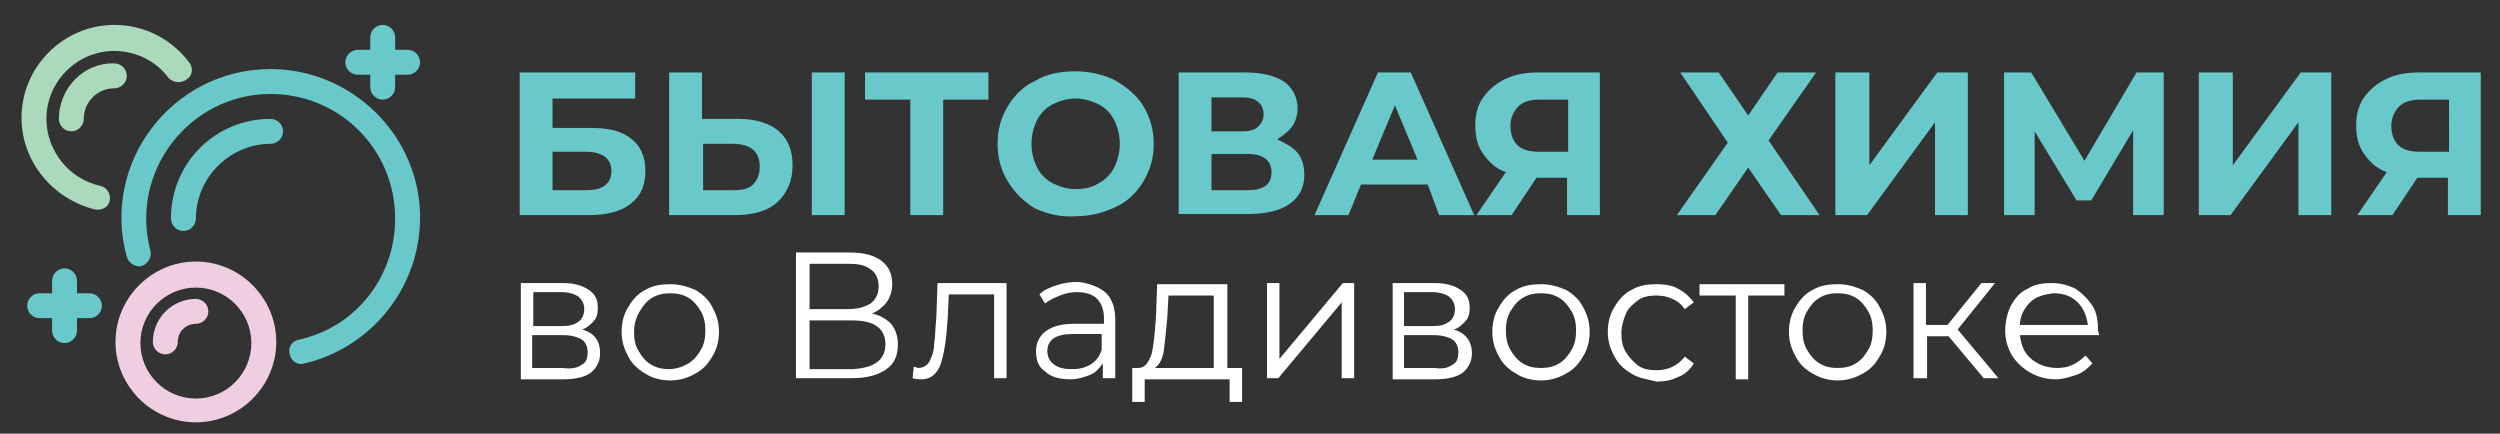
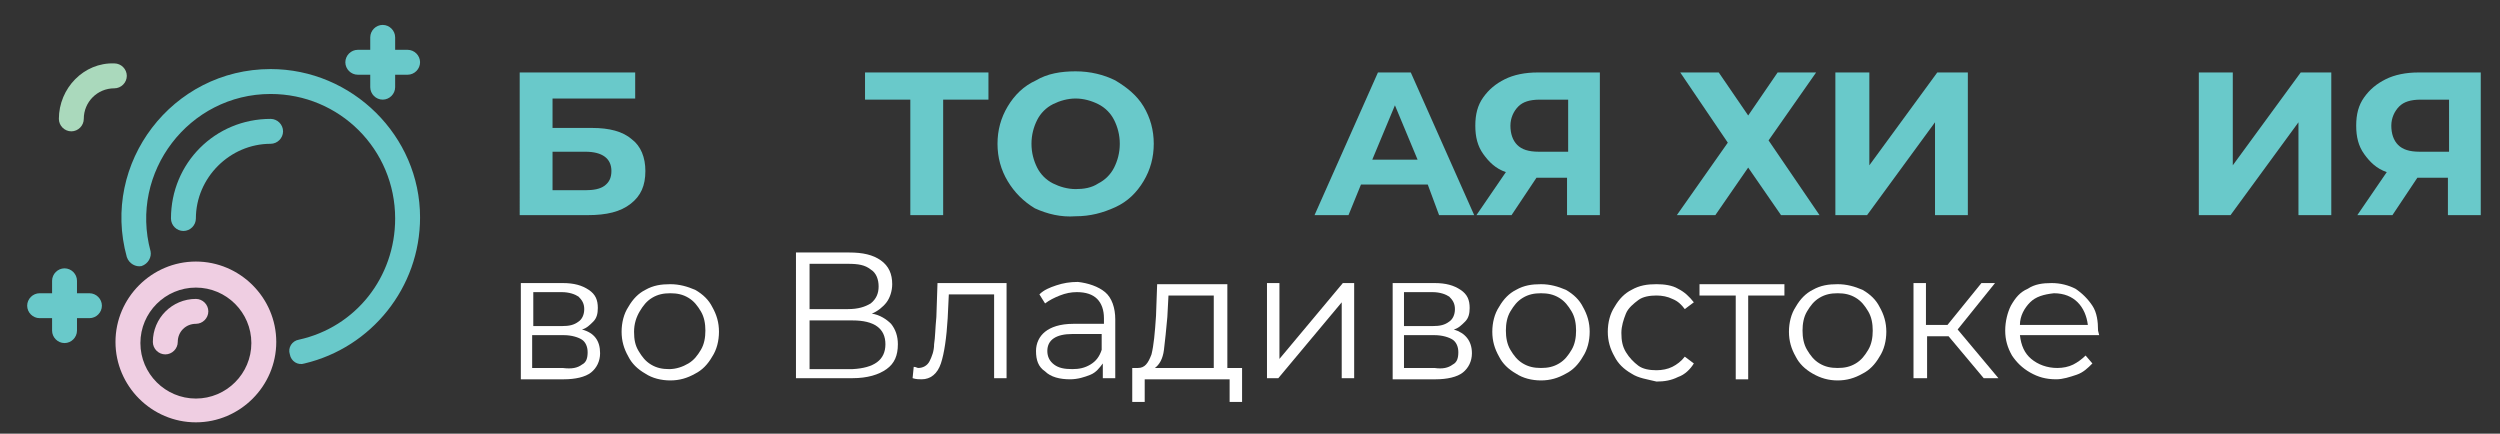
<svg xmlns="http://www.w3.org/2000/svg" id="Layer_1" x="0px" y="0px" viewBox="0 0 220.8 38.3" style="enable-background:new 0 0 220.8 38.3;" xml:space="preserve">
  <rect x="0" y="0" width="220.8" height="38.3" fill="#333333" stroke="none" />
  <style type="text/css"> .st0{fill:#69C9CA;} .st1{fill:#FFFFFF;} .st2{fill:#EFCEE2;} .st3{fill:#AAD9BC;} </style>
  <g>
    <path class="st0" d="M45.9,6.4h10.2v2.3h-7.3v2.6h3.5c1.5,0,2.7,0.3,3.5,1c0.8,0.6,1.2,1.6,1.2,2.8c0,1.3-0.4,2.2-1.3,2.9 c-0.9,0.7-2.1,1-3.8,1h-6V6.4z M51.7,16.8c0.7,0,1.3-0.1,1.7-0.4c0.4-0.3,0.6-0.7,0.6-1.3c0-1.1-0.8-1.7-2.3-1.7h-2.9v3.4H51.7z" />
-     <path class="st0" d="M68.8,11.6c0.8,0.7,1.2,1.7,1.2,3c0,1.4-0.5,2.5-1.4,3.3c-0.9,0.8-2.2,1.1-3.8,1.1h-5.7V6.4h2.9v4.1h3.2 C66.8,10.5,68,10.9,68.8,11.6z M66.5,16.3c0.4-0.4,0.6-0.9,0.6-1.6c0-1.3-0.8-2-2.4-2h-2.6v4.1h2.6C65.5,16.8,66.1,16.7,66.5,16.3z M71.7,6.4h2.9V19h-2.9V6.4z" />
    <path class="st0" d="M87.3,8.8h-4V19h-2.9V8.8h-4V6.4h10.9V8.8z" />
    <path class="st0" d="M91.4,18.4C90.4,17.8,89.6,17,89,16c-0.6-1-0.9-2.1-0.9-3.3s0.3-2.3,0.9-3.3c0.6-1,1.4-1.8,2.5-2.3 c1-0.6,2.2-0.8,3.5-0.8c1.3,0,2.5,0.3,3.5,0.8c1,0.6,1.9,1.3,2.5,2.3c0.6,1,0.9,2.1,0.9,3.3s-0.3,2.3-0.9,3.3 c-0.6,1-1.4,1.8-2.5,2.3s-2.2,0.8-3.5,0.8C93.7,19.2,92.5,18.9,91.4,18.4z M97,16.2c0.6-0.3,1.1-0.8,1.4-1.4 c0.3-0.6,0.5-1.3,0.5-2.1c0-0.8-0.2-1.5-0.5-2.1C98.1,10,97.6,9.5,97,9.2c-0.6-0.3-1.3-0.5-2-0.5c-0.7,0-1.4,0.2-2,0.5 c-0.6,0.3-1.1,0.8-1.4,1.4c-0.3,0.6-0.5,1.3-0.5,2.1c0,0.8,0.2,1.5,0.5,2.1c0.3,0.6,0.8,1.1,1.4,1.4c0.6,0.3,1.3,0.5,2,0.5 C95.7,16.7,96.4,16.6,97,16.2z" />
-     <path class="st0" d="M114.6,13.5c0.4,0.5,0.6,1.2,0.6,1.9c0,1.1-0.4,2-1.3,2.6c-0.8,0.6-2.1,0.9-3.6,0.9h-6.2V6.4h5.9 c1.5,0,2.6,0.3,3.4,0.8c0.8,0.6,1.2,1.4,1.2,2.4c0,0.6-0.2,1.2-0.5,1.6s-0.8,0.8-1.3,1.1C113.6,12.7,114.2,13,114.6,13.5z M107,11.6h2.7c0.6,0,1.1-0.1,1.4-0.4c0.3-0.3,0.5-0.6,0.5-1.1c0-0.5-0.2-0.9-0.5-1.1c-0.3-0.3-0.8-0.4-1.4-0.4H107V11.6z M112.3,15.2c0-1-0.7-1.6-2.1-1.6H107v3.2h3.2C111.6,16.8,112.3,16.3,112.3,15.2z" />
    <path class="st0" d="M126.1,16.3h-5.9l-1.1,2.7h-3l5.6-12.6h2.9l5.6,12.6h-3.1L126.1,16.3z M125.2,14.1l-2-4.8l-2,4.8H125.2z" />
    <path class="st0" d="M141.3,6.4V19h-2.9v-3.3h-2.7l-2.2,3.3h-3.1l2.6-3.8c-0.9-0.3-1.5-0.9-2-1.6s-0.7-1.5-0.7-2.5 c0-1,0.2-1.8,0.7-2.5s1.1-1.2,1.9-1.6c0.8-0.4,1.8-0.6,2.9-0.6H141.3z M134.1,9.4c-0.4,0.4-0.7,1-0.7,1.7c0,0.7,0.2,1.3,0.6,1.7 s1,0.6,1.9,0.6h2.6V8.8H136C135.1,8.8,134.5,9,134.1,9.4z" />
    <path class="st0" d="M151.8,6.4l2.6,3.8l2.6-3.8h3.4l-4.2,6l4.5,6.6h-3.4l-2.9-4.2l-2.9,4.2h-3.4l4.5-6.4l-4.2-6.2H151.8z" />
    <path class="st0" d="M162.2,6.4h2.9v8.2l6-8.2h2.7V19h-2.9v-8.2l-6,8.2h-2.8V6.4z" />
-     <path class="st0" d="M188.4,19l0-7.5l-3.7,6.2h-1.3l-3.7-6.1V19H177V6.4h2.4l4.7,7.8l4.6-7.8h2.4l0,12.6H188.4z" />
    <path class="st0" d="M194.3,6.4h2.9v8.2l6-8.2h2.7V19h-2.9v-8.2l-6,8.2h-2.8V6.4z" />
    <path class="st0" d="M219.1,6.4V19h-2.9v-3.3h-2.7l-2.2,3.3h-3.1l2.6-3.8c-0.9-0.3-1.5-0.9-2-1.6c-0.5-0.7-0.7-1.5-0.7-2.5 c0-1,0.2-1.8,0.7-2.5s1.1-1.2,1.9-1.6c0.8-0.4,1.8-0.6,2.9-0.6H219.1z M211.9,9.4c-0.4,0.4-0.7,1-0.7,1.7c0,0.7,0.2,1.3,0.6,1.7 s1,0.6,1.9,0.6h2.6V8.8h-2.5C212.9,8.8,212.3,9,211.9,9.4z" />
  </g>
  <g>
    <path class="st1" d="M53,31.2c0,0.7-0.3,1.3-0.8,1.7s-1.4,0.6-2.4,0.6h-3.8V25h3.7c1,0,1.7,0.2,2.3,0.6s0.8,0.9,0.8,1.6 c0,0.5-0.1,0.9-0.4,1.2c-0.3,0.3-0.6,0.6-1,0.7C52.5,29.4,53,30.1,53,31.2z M47.1,28.8h2.5c0.7,0,1.1-0.1,1.5-0.4 c0.3-0.2,0.5-0.6,0.5-1.1s-0.2-0.8-0.5-1.1c-0.3-0.2-0.8-0.4-1.5-0.4h-2.5V28.8z M51.4,32.2c0.4-0.2,0.5-0.6,0.5-1.1 c0-0.5-0.2-0.9-0.5-1.1c-0.3-0.2-0.9-0.4-1.6-0.4h-2.8v2.9h2.7C50.5,32.6,51,32.5,51.4,32.2z" />
    <path class="st1" d="M57,33c-0.7-0.4-1.2-0.9-1.5-1.5c-0.4-0.7-0.6-1.4-0.6-2.2s0.2-1.6,0.6-2.2c0.4-0.7,0.9-1.2,1.5-1.5 c0.7-0.4,1.4-0.5,2.2-0.5s1.5,0.2,2.2,0.5c0.7,0.4,1.2,0.9,1.5,1.5c0.4,0.7,0.6,1.4,0.6,2.2s-0.2,1.6-0.6,2.2 c-0.4,0.7-0.9,1.2-1.5,1.5c-0.7,0.4-1.4,0.6-2.2,0.6S57.6,33.4,57,33z M60.8,32.1c0.5-0.3,0.8-0.7,1.1-1.2c0.3-0.5,0.4-1.1,0.4-1.7 s-0.1-1.2-0.4-1.7c-0.3-0.5-0.6-0.9-1.1-1.2s-1-0.4-1.6-0.4s-1.1,0.1-1.6,0.4s-0.8,0.7-1.1,1.2S56,28.6,56,29.3s0.1,1.2,0.4,1.7 c0.3,0.5,0.6,0.9,1.1,1.2s1,0.4,1.6,0.4S60.3,32.4,60.8,32.1z" />
    <path class="st1" d="M78.7,28.6c0.4,0.5,0.6,1.1,0.6,1.8c0,1-0.3,1.7-1,2.2c-0.7,0.5-1.7,0.8-3,0.8h-5V22.3H75 c1.2,0,2.1,0.2,2.8,0.7c0.7,0.5,1,1.2,1,2.1c0,0.6-0.2,1.2-0.5,1.6c-0.3,0.4-0.8,0.8-1.3,1C77.7,27.8,78.3,28.2,78.7,28.6z M71.5,27.3h3.4c0.9,0,1.5-0.2,2-0.5c0.5-0.4,0.7-0.9,0.7-1.5s-0.2-1.2-0.7-1.5c-0.5-0.4-1.1-0.5-2-0.5h-3.4V27.3z M78.2,30.4 c0-1.4-1-2.1-2.9-2.1h-3.8v4.3h3.8C77.2,32.5,78.2,31.8,78.2,30.4z" />
    <path class="st1" d="M88.9,25v8.4h-1.1v-7.4h-4l-0.1,2.1c-0.1,1.7-0.3,3.1-0.6,4c-0.3,0.9-0.9,1.4-1.7,1.4c-0.2,0-0.5,0-0.8-0.1 l0.1-1c0.2,0,0.3,0.1,0.4,0.1c0.4,0,0.8-0.2,1-0.6c0.2-0.4,0.4-0.9,0.4-1.5c0.1-0.6,0.1-1.4,0.2-2.4l0.1-3H88.9z" />
    <path class="st1" d="M97.6,25.8c0.6,0.5,0.9,1.4,0.9,2.4v5.2h-1.1v-1.3c-0.3,0.4-0.6,0.8-1.1,1c-0.5,0.2-1.1,0.4-1.8,0.4 c-0.9,0-1.7-0.2-2.2-0.7c-0.6-0.4-0.8-1-0.8-1.8c0-0.7,0.3-1.3,0.8-1.7c0.5-0.4,1.3-0.7,2.5-0.7h2.7v-0.5c0-0.7-0.2-1.3-0.6-1.7 c-0.4-0.4-1-0.6-1.8-0.6c-0.5,0-1,0.1-1.5,0.3c-0.5,0.2-0.9,0.4-1.3,0.7l-0.5-0.8c0.4-0.4,0.9-0.6,1.5-0.8c0.6-0.2,1.2-0.3,1.9-0.3 C96.1,25,97,25.3,97.6,25.8z M96.3,32.2c0.5-0.3,0.8-0.7,1-1.3v-1.4h-2.6c-1.4,0-2.2,0.5-2.2,1.5c0,0.5,0.2,0.9,0.6,1.2 c0.4,0.3,0.9,0.4,1.6,0.4C95.3,32.6,95.8,32.5,96.3,32.2z" />
    <path class="st1" d="M109.7,32.5v3h-1.1v-2h-7.5v2H100v-3h0.5c0.6,0,0.9-0.4,1.2-1.2c0.2-0.8,0.3-1.9,0.4-3.4l0.1-2.8h6.2v7.4 H109.7z M102.8,30.9c-0.1,0.8-0.4,1.3-0.8,1.6h5.2v-6.4h-4l-0.1,1.9C103,29.1,102.9,30.1,102.8,30.9z" />
    <path class="st1" d="M111.9,25h1.1v6.7l5.6-6.7h1v8.4h-1.1v-6.7l-5.6,6.7h-1V25z" />
    <path class="st1" d="M130,31.2c0,0.7-0.3,1.3-0.8,1.7s-1.4,0.6-2.4,0.6h-3.8V25h3.7c1,0,1.7,0.2,2.3,0.6s0.8,0.9,0.8,1.6 c0,0.5-0.1,0.9-0.4,1.2c-0.3,0.3-0.6,0.6-1,0.7C129.4,29.4,130,30.1,130,31.2z M124,28.8h2.5c0.7,0,1.1-0.1,1.5-0.4 c0.3-0.2,0.5-0.6,0.5-1.1s-0.2-0.8-0.5-1.1c-0.3-0.2-0.8-0.4-1.5-0.4H124V28.8z M128.3,32.2c0.4-0.2,0.5-0.6,0.5-1.1 c0-0.5-0.2-0.9-0.5-1.1c-0.3-0.2-0.9-0.4-1.6-0.4H124v2.9h2.7C127.4,32.6,127.9,32.5,128.3,32.2z" />
    <path class="st1" d="M133.9,33c-0.7-0.4-1.2-0.9-1.5-1.5c-0.4-0.7-0.6-1.4-0.6-2.2s0.2-1.6,0.6-2.2c0.4-0.7,0.9-1.2,1.5-1.5 c0.7-0.4,1.4-0.5,2.2-0.5s1.5,0.2,2.2,0.5c0.7,0.4,1.2,0.9,1.5,1.5c0.4,0.7,0.6,1.4,0.6,2.2s-0.2,1.6-0.6,2.2 c-0.4,0.7-0.9,1.2-1.5,1.5c-0.7,0.4-1.4,0.6-2.2,0.6S134.5,33.4,133.9,33z M137.7,32.1c0.5-0.3,0.8-0.7,1.1-1.2 c0.3-0.5,0.4-1.1,0.4-1.7s-0.1-1.2-0.4-1.7c-0.3-0.5-0.6-0.9-1.1-1.2s-1-0.4-1.6-0.4s-1.1,0.1-1.6,0.4s-0.8,0.7-1.1,1.2 s-0.4,1.1-0.4,1.7s0.1,1.2,0.4,1.7c0.3,0.5,0.6,0.9,1.1,1.2s1,0.4,1.6,0.4S137.2,32.4,137.7,32.1z" />
    <path class="st1" d="M144.1,33c-0.7-0.4-1.2-0.9-1.5-1.5c-0.4-0.7-0.6-1.4-0.6-2.2s0.2-1.6,0.6-2.2c0.4-0.7,0.9-1.2,1.5-1.5 c0.7-0.4,1.4-0.5,2.2-0.5c0.7,0,1.4,0.1,1.9,0.4c0.6,0.3,1,0.7,1.4,1.2l-0.8,0.6c-0.3-0.4-0.6-0.7-1.1-0.9 c-0.4-0.2-0.9-0.3-1.4-0.3c-0.6,0-1.2,0.1-1.6,0.4s-0.9,0.7-1.1,1.2s-0.4,1.1-0.4,1.7c0,0.7,0.1,1.2,0.4,1.7 c0.3,0.5,0.7,0.9,1.1,1.2s1,0.4,1.6,0.4c0.5,0,1-0.1,1.4-0.3c0.4-0.2,0.8-0.5,1.1-0.9l0.8,0.6c-0.3,0.5-0.8,1-1.4,1.2 c-0.6,0.3-1.2,0.4-1.9,0.4C145.5,33.5,144.7,33.4,144.1,33z" />
    <path class="st1" d="M157.6,26.1h-3.2v7.4h-1.1v-7.4h-3.2v-1h7.5V26.1z" />
    <path class="st1" d="M160.1,33c-0.7-0.4-1.2-0.9-1.5-1.5c-0.4-0.7-0.6-1.4-0.6-2.2s0.2-1.6,0.6-2.2c0.4-0.7,0.9-1.2,1.5-1.5 c0.7-0.4,1.4-0.5,2.2-0.5s1.5,0.2,2.2,0.5c0.7,0.4,1.2,0.9,1.5,1.5c0.4,0.7,0.6,1.4,0.6,2.2s-0.2,1.6-0.6,2.2 c-0.4,0.7-0.9,1.2-1.5,1.5c-0.7,0.4-1.4,0.6-2.2,0.6S160.8,33.4,160.1,33z M163.9,32.1c0.5-0.3,0.8-0.7,1.1-1.2 c0.3-0.5,0.4-1.1,0.4-1.7s-0.1-1.2-0.4-1.7s-0.6-0.9-1.1-1.2s-1-0.4-1.6-0.4s-1.1,0.1-1.6,0.4c-0.5,0.3-0.8,0.7-1.1,1.2 c-0.3,0.5-0.4,1.1-0.4,1.7s0.1,1.2,0.4,1.7c0.3,0.5,0.6,0.9,1.1,1.2c0.5,0.3,1,0.4,1.6,0.4S163.4,32.4,163.9,32.1z" />
    <path class="st1" d="M172.1,29.7h-1.9v3.7H169V25h1.1v3.7h1.9l3-3.7h1.2l-3.3,4.1l3.6,4.3h-1.3L172.1,29.7z" />
    <path class="st1" d="M185.4,29.6h-7c0.1,0.9,0.4,1.6,1,2.1c0.6,0.5,1.4,0.8,2.3,0.8c0.5,0,1-0.1,1.4-0.3c0.4-0.2,0.8-0.5,1.1-0.8 l0.6,0.7c-0.4,0.4-0.8,0.8-1.4,1c-0.6,0.2-1.2,0.4-1.8,0.4c-0.9,0-1.6-0.2-2.3-0.6c-0.7-0.4-1.2-0.9-1.6-1.5 c-0.4-0.7-0.6-1.4-0.6-2.2s0.2-1.6,0.5-2.2c0.4-0.7,0.8-1.2,1.5-1.5c0.6-0.4,1.3-0.5,2.1-0.5c0.8,0,1.5,0.2,2.1,0.5 c0.6,0.4,1.1,0.9,1.5,1.5c0.4,0.6,0.5,1.4,0.5,2.2L185.4,29.6z M179.3,26.7c-0.5,0.5-0.9,1.2-0.9,2h6c-0.1-0.8-0.4-1.5-0.9-2 c-0.5-0.5-1.2-0.8-2.1-0.8C180.5,26,179.8,26.2,179.3,26.7z" />
  </g>
  <g>
    <path class="st2" d="M17.3,23.1c-3.9,0-7.1,3.2-7.1,7.1s3.2,7.1,7.1,7.1s7.1-3.2,7.1-7.1S21.2,23.1,17.3,23.1z M17.3,35.2 c-2.7,0-4.9-2.2-4.9-4.9s2.2-4.9,4.9-4.9c2.7,0,4.9,2.2,4.9,4.9S20,35.2,17.3,35.2z" />
    <path class="st2" d="M17.3,26.4c-2.1,0-3.8,1.7-3.8,3.8c0,0.6,0.5,1.1,1.1,1.1s1.1-0.5,1.1-1.1c0-0.9,0.7-1.6,1.6-1.6 c0.6,0,1.1-0.5,1.1-1.1C18.4,26.9,17.9,26.4,17.3,26.4z" />
    <path class="st0" d="M23.9,6.1c-8.7,0-15,8.3-12.7,16.6c0.2,0.6,0.8,0.9,1.3,0.8c0.6-0.2,0.9-0.8,0.8-1.3 c-1.9-7,3.4-13.9,10.6-13.9c6.1,0,11,4.9,11,11c0,5.2-3.5,9.6-8.5,10.7c-0.6,0.1-1,0.7-0.8,1.3c0.1,0.6,0.7,1,1.3,0.8 c5.9-1.4,10.2-6.7,10.2-12.9C37.1,12,31.1,6.1,23.9,6.1L23.9,6.1z" />
-     <path class="st3" d="M8.8,16.4c-2.7-0.6-4.7-3.1-4.7-5.9c0-3.3,2.7-6,6-6c1.9,0,3.7,0.9,4.8,2.4C15.3,7.3,16,7.4,16.5,7 C17,6.7,17.1,6,16.7,5.5c-1.6-2.1-4-3.3-6.6-3.3c-4.5,0-8.2,3.7-8.2,8.2c0,3.9,2.8,7.2,6.5,8.1c0.6,0.1,1.2-0.2,1.3-0.8 C9.8,17.1,9.4,16.5,8.8,16.4L8.8,16.4z" />
    <path class="st0" d="M31.6,6.6h1.1v1.1c0,0.6,0.5,1.1,1.1,1.1c0.6,0,1.1-0.5,1.1-1.1V6.6H36c0.6,0,1.1-0.5,1.1-1.1S36.6,4.4,36,4.4 h-1.1V3.3c0-0.6-0.5-1.1-1.1-1.1c-0.6,0-1.1,0.5-1.1,1.1v1.1h-1.1c-0.6,0-1.1,0.5-1.1,1.1S31,6.6,31.6,6.6z" />
    <path class="st0" d="M7.9,25.9H6.8v-1.1c0-0.6-0.5-1.1-1.1-1.1s-1.1,0.5-1.1,1.1v1.1H3.5c-0.6,0-1.1,0.5-1.1,1.1 c0,0.6,0.5,1.1,1.1,1.1h1.1v1.1c0,0.6,0.5,1.1,1.1,1.1s1.1-0.5,1.1-1.1v-1.1h1.1C8.5,28.1,9,27.6,9,27C9,26.4,8.5,25.9,7.9,25.9z" />
    <path class="st0" d="M23.9,10.5c-4.9,0-8.8,3.9-8.8,8.8c0,0.6,0.5,1.1,1.1,1.1c0.6,0,1.1-0.5,1.1-1.1c0-3.6,3-6.6,6.6-6.6 c0.6,0,1.1-0.5,1.1-1.1C25,11,24.5,10.5,23.9,10.5z" />
    <path class="st3" d="M5.2,10.5c0,0.6,0.5,1.1,1.1,1.1s1.1-0.5,1.1-1.1c0-1.5,1.2-2.7,2.7-2.7c0.6,0,1.1-0.5,1.1-1.1 s-0.5-1.1-1.1-1.1C7.4,5.5,5.2,7.8,5.2,10.5z" />
  </g>
</svg>